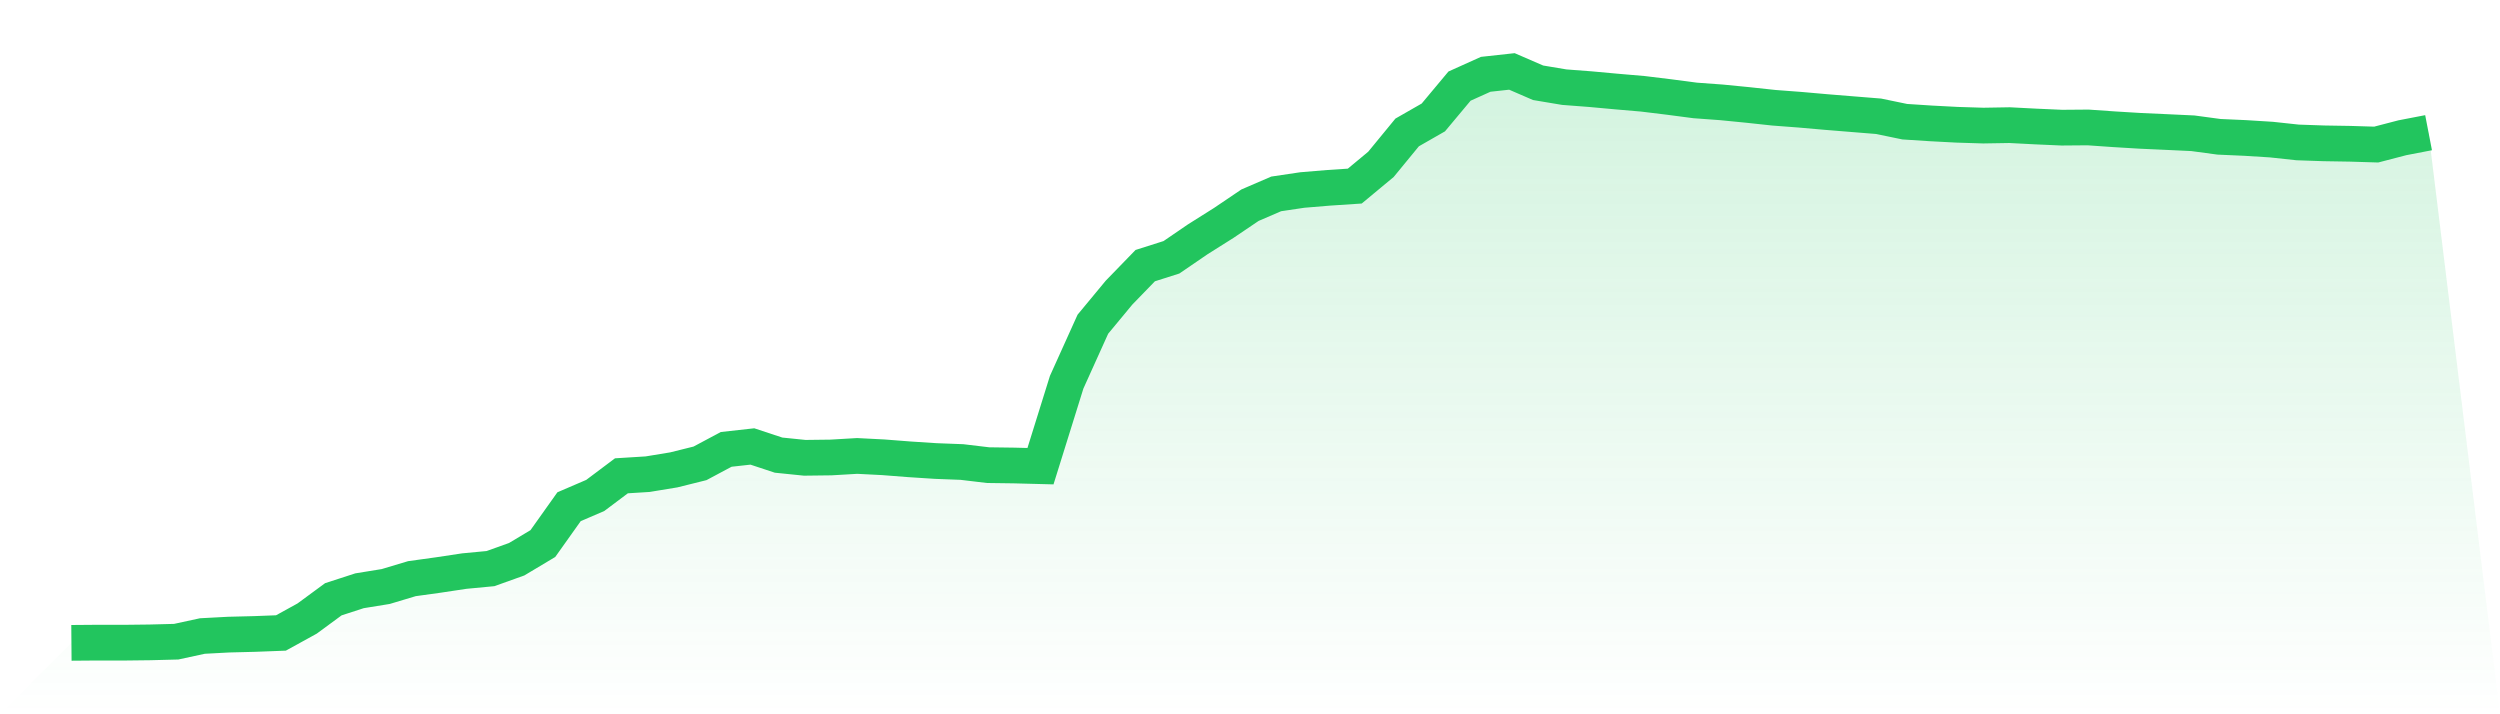
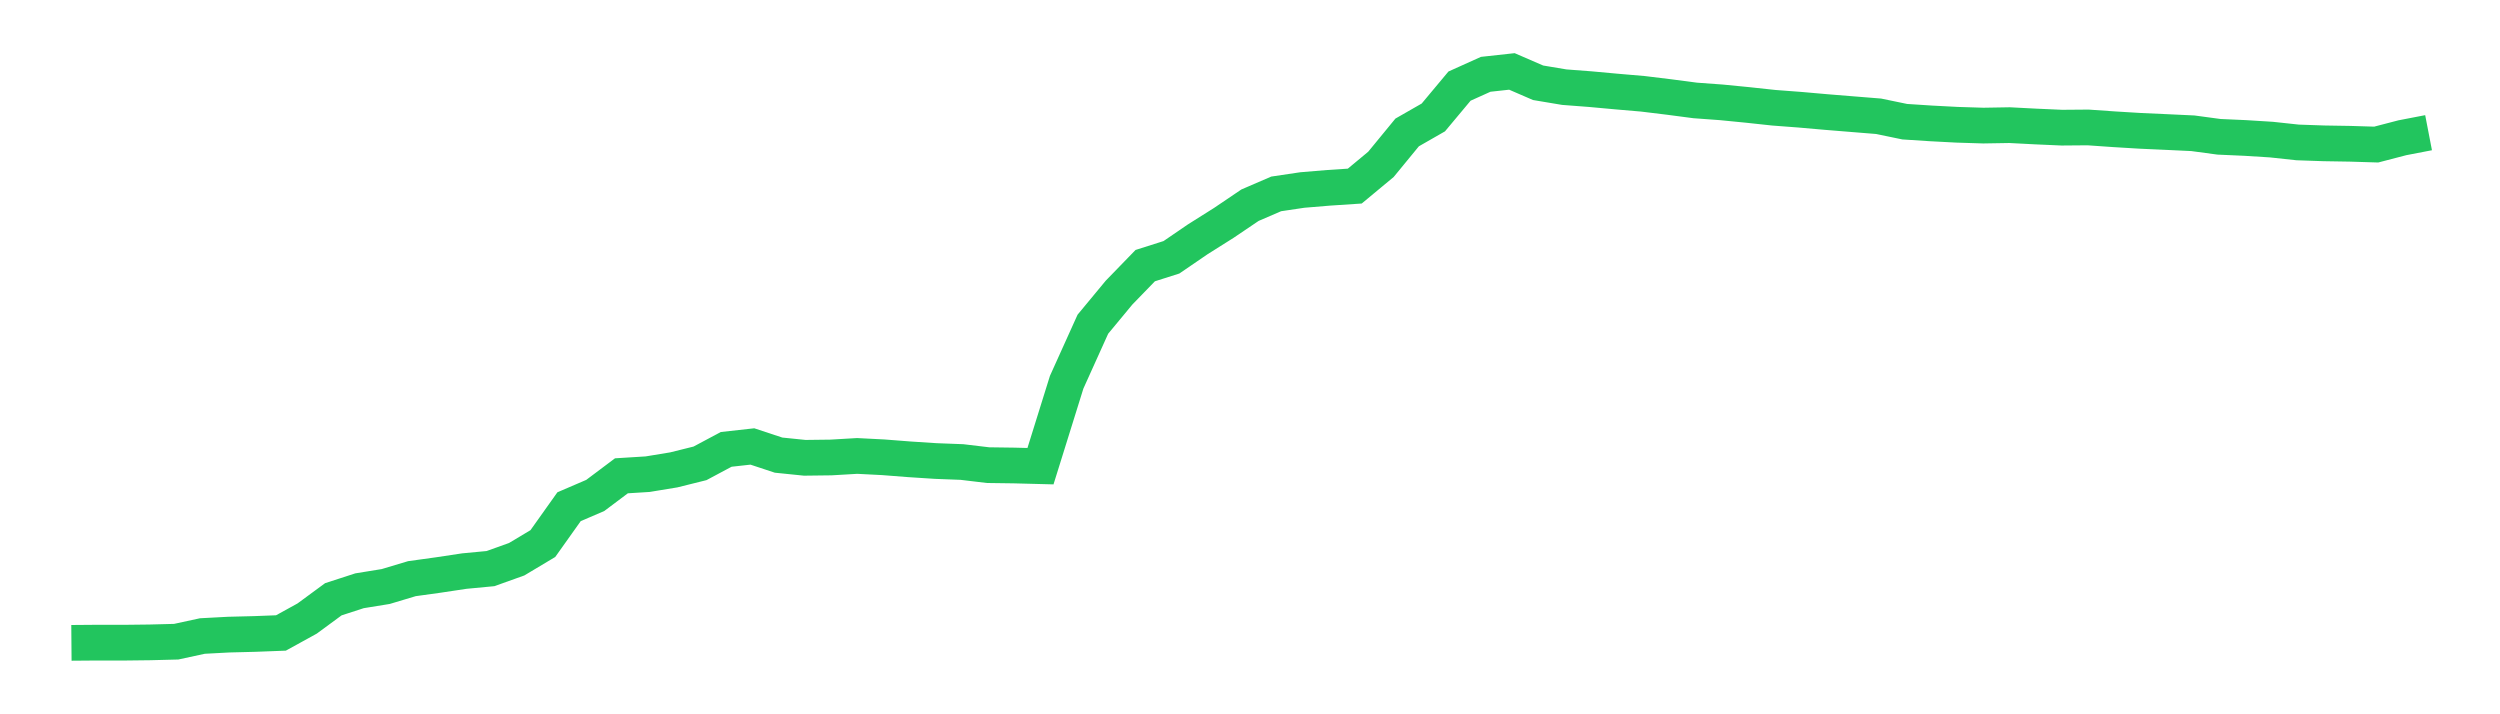
<svg xmlns="http://www.w3.org/2000/svg" viewBox="0 0 140 40">
  <defs>
    <linearGradient id="gradient" x1="0" x2="0" y1="0" y2="1">
      <stop offset="0%" stop-color="#22c55e" stop-opacity="0.2" />
      <stop offset="100%" stop-color="#22c55e" stop-opacity="0" />
    </linearGradient>
  </defs>
-   <path d="M4,36 L4,36 L5.467,35.988 L6.933,35.99 L8.4,35.973 L9.867,35.935 L11.333,35.617 L12.8,35.539 L14.267,35.502 L15.733,35.446 L17.2,34.638 L18.667,33.559 L20.133,33.083 L21.6,32.845 L23.067,32.405 L24.533,32.202 L26,31.981 L27.467,31.842 L28.933,31.317 L30.4,30.44 L31.867,28.376 L33.333,27.746 L34.8,26.645 L36.267,26.554 L37.733,26.313 L39.2,25.948 L40.667,25.165 L42.133,25.002 L43.6,25.487 L45.067,25.637 L46.533,25.619 L48,25.533 L49.467,25.608 L50.933,25.722 L52.4,25.817 L53.867,25.873 L55.333,26.048 L56.8,26.068 L58.267,26.106 L59.733,21.405 L61.2,18.157 L62.667,16.386 L64.133,14.875 L65.6,14.409 L67.067,13.406 L68.533,12.482 L70,11.491 L71.467,10.858 L72.933,10.64 L74.4,10.518 L75.867,10.421 L77.333,9.204 L78.8,7.417 L80.267,6.577 L81.733,4.822 L83.2,4.161 L84.667,4 L86.133,4.635 L87.6,4.881 L89.067,4.993 L90.533,5.127 L92,5.253 L93.467,5.432 L94.933,5.625 L96.4,5.732 L97.867,5.876 L99.333,6.034 L100.8,6.145 L102.267,6.274 L103.733,6.393 L105.2,6.511 L106.667,6.815 L108.133,6.91 L109.6,6.987 L111.067,7.033 L112.533,7.008 L114,7.084 L115.467,7.149 L116.933,7.137 L118.4,7.239 L119.867,7.328 L121.333,7.394 L122.8,7.463 L124.267,7.661 L125.733,7.726 L127.2,7.818 L128.667,7.976 L130.133,8.027 L131.6,8.051 L133.067,8.096 L134.533,7.714 L136,7.431 L140,40 L0,40 z" fill="url(#gradient)" />
  <path d="M4,36 L4,36 L5.467,35.988 L6.933,35.99 L8.4,35.973 L9.867,35.935 L11.333,35.617 L12.8,35.539 L14.267,35.502 L15.733,35.446 L17.2,34.638 L18.667,33.559 L20.133,33.083 L21.6,32.845 L23.067,32.405 L24.533,32.202 L26,31.981 L27.467,31.842 L28.933,31.317 L30.4,30.44 L31.867,28.376 L33.333,27.746 L34.8,26.645 L36.267,26.554 L37.733,26.313 L39.2,25.948 L40.667,25.165 L42.133,25.002 L43.6,25.487 L45.067,25.637 L46.533,25.619 L48,25.533 L49.467,25.608 L50.933,25.722 L52.4,25.817 L53.867,25.873 L55.333,26.048 L56.8,26.068 L58.267,26.106 L59.733,21.405 L61.2,18.157 L62.667,16.386 L64.133,14.875 L65.6,14.409 L67.067,13.406 L68.533,12.482 L70,11.491 L71.467,10.858 L72.933,10.64 L74.4,10.518 L75.867,10.421 L77.333,9.204 L78.8,7.417 L80.267,6.577 L81.733,4.822 L83.2,4.161 L84.667,4 L86.133,4.635 L87.6,4.881 L89.067,4.993 L90.533,5.127 L92,5.253 L93.467,5.432 L94.933,5.625 L96.4,5.732 L97.867,5.876 L99.333,6.034 L100.8,6.145 L102.267,6.274 L103.733,6.393 L105.2,6.511 L106.667,6.815 L108.133,6.91 L109.6,6.987 L111.067,7.033 L112.533,7.008 L114,7.084 L115.467,7.149 L116.933,7.137 L118.4,7.239 L119.867,7.328 L121.333,7.394 L122.8,7.463 L124.267,7.661 L125.733,7.726 L127.2,7.818 L128.667,7.976 L130.133,8.027 L131.6,8.051 L133.067,8.096 L134.533,7.714 L136,7.431" fill="none" stroke="#22c55e" stroke-width="2" />
</svg>